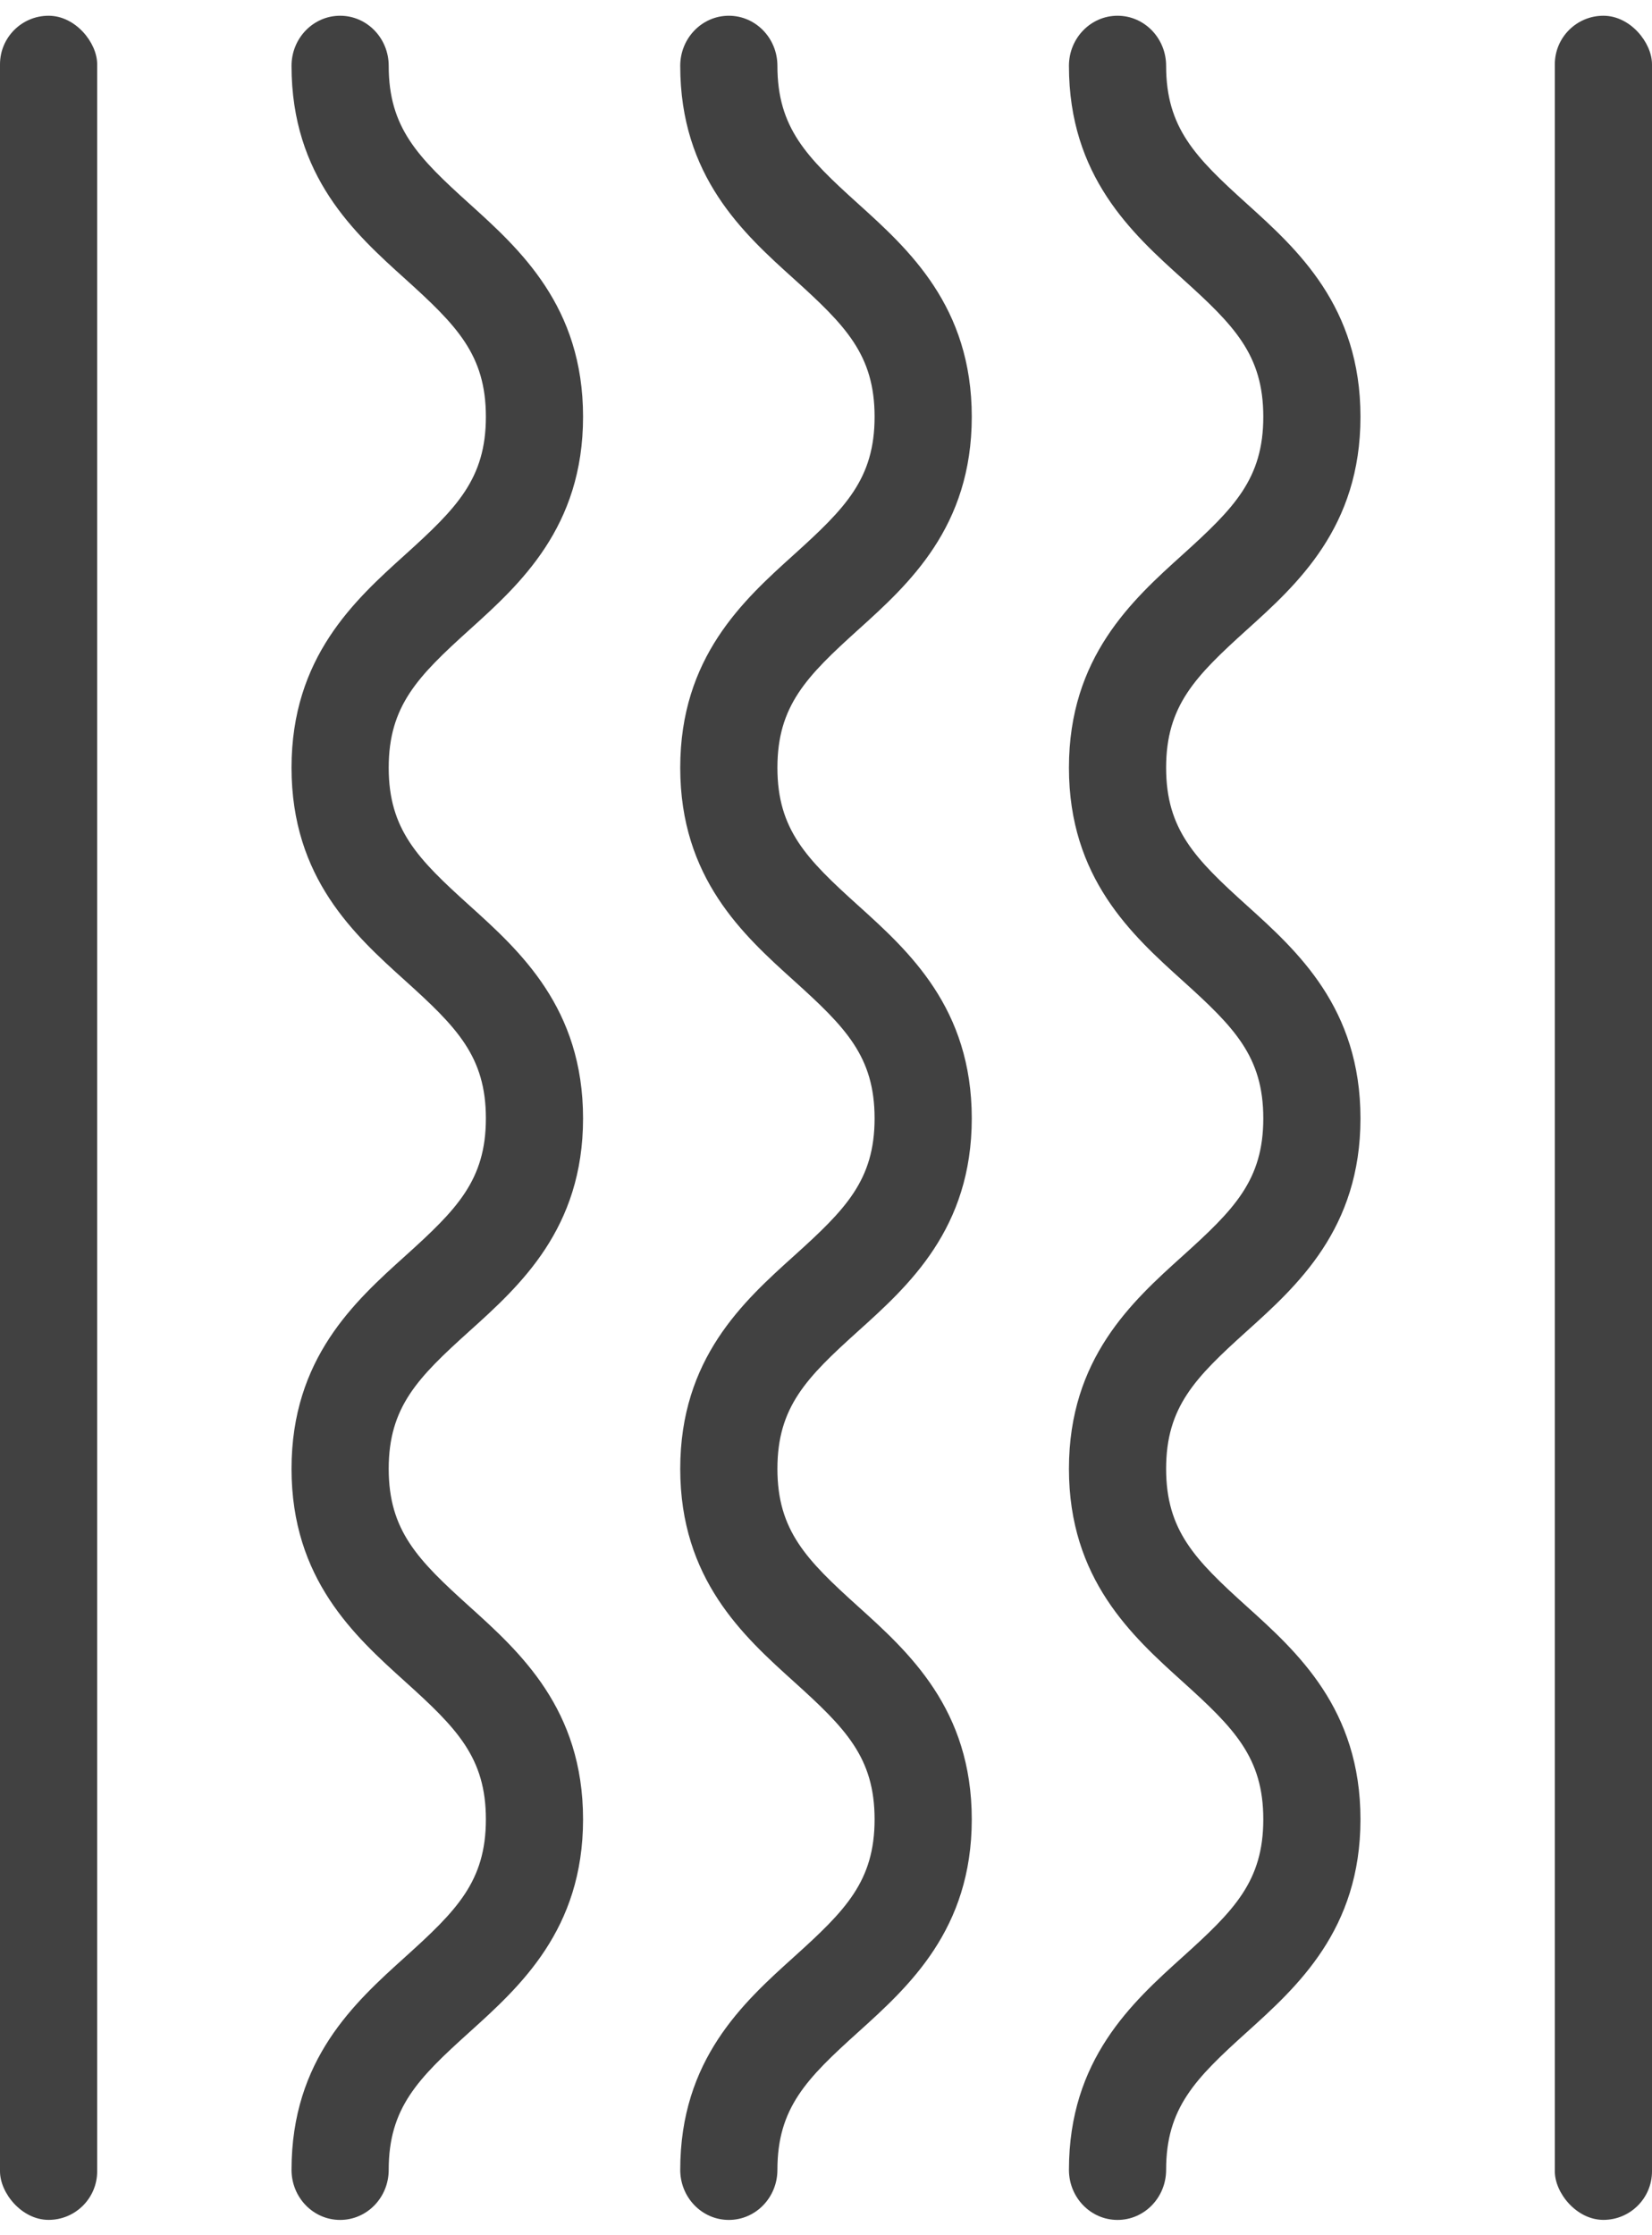
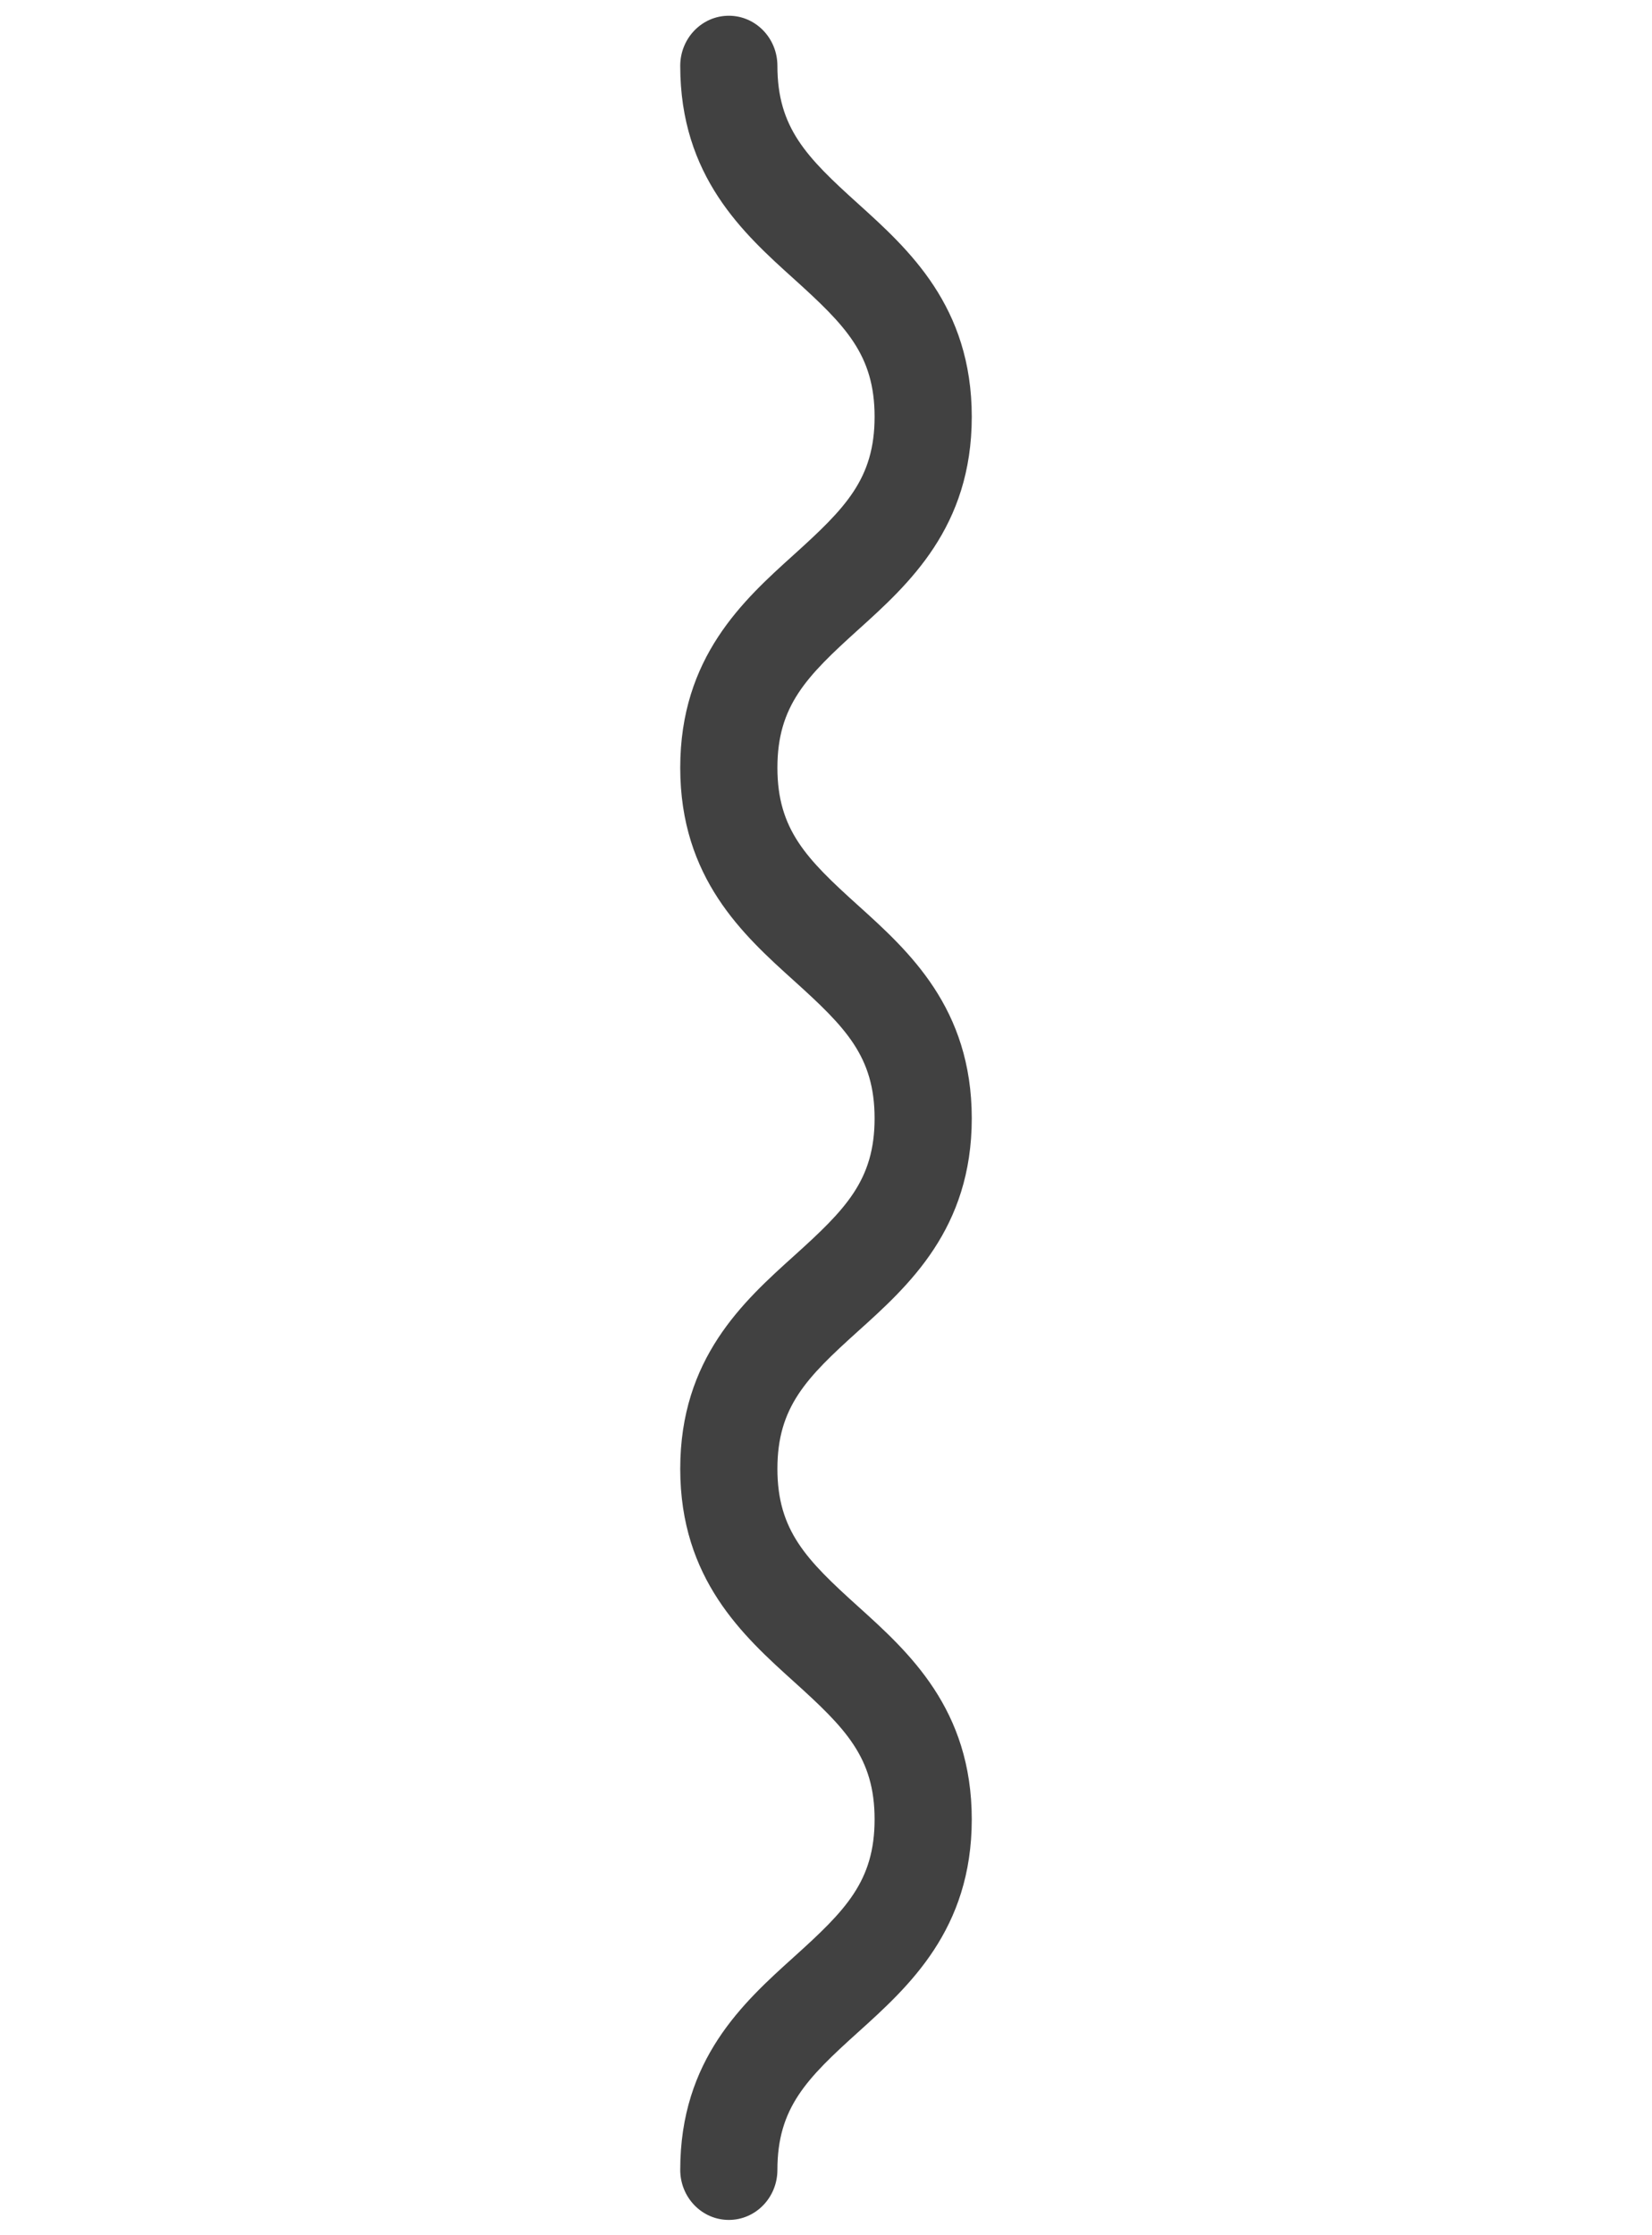
<svg xmlns="http://www.w3.org/2000/svg" width="34" height="46" viewBox="0 0 34 46" fill="none">
-   <path d="M22 1.355C22 3.629 23.298 4.801 24.342 5.742C25.4 6.698 26 7.301 26 8.577C26 9.852 25.4 10.456 24.341 11.413C23.298 12.354 22 13.526 22 15.799C22 18.072 23.298 19.242 24.342 20.184C25.4 21.139 26 21.741 26 23.016C26 24.288 25.401 24.89 24.342 25.845C23.299 26.785 22 27.956 22 30.227C22 32.498 23.299 33.669 24.342 34.61C25.4 35.565 26 36.168 26 37.441C26 38.715 25.4 39.317 24.342 40.271C23.299 41.212 22 42.382 22 44.654C22 45.224 22.447 45.685 23 45.685C23.553 45.685 24 45.224 24 44.654C24 43.38 24.6 42.778 25.658 41.824C26.701 40.883 28 39.712 28 37.441C28 35.17 26.701 33.999 25.658 33.058C24.6 32.103 24 31.5 24 30.227C24 28.953 24.6 28.351 25.658 27.397C26.702 26.457 28 25.286 28 23.016C28 20.743 26.702 19.573 25.658 18.631C24.6 17.676 24 17.074 24 15.799C24 14.524 24.6 13.92 25.659 12.963C26.702 12.022 28 10.85 28 8.577C28 6.305 26.702 5.133 25.659 4.191C24.6 3.235 24 2.631 24 1.355C24 0.786 23.553 0.324 23 0.324C22.447 0.324 22 0.786 22 1.355Z" fill="#414141" />
  <path d="M14 1.355C14 3.629 15.298 4.801 16.342 5.742C17.4 6.698 18 7.301 18 8.577C18 9.852 17.4 10.456 16.341 11.413C15.298 12.354 14 13.526 14 15.799C14 18.072 15.298 19.242 16.342 20.184C17.4 21.139 18 21.741 18 23.016C18 24.288 17.401 24.89 16.342 25.845C15.299 26.785 14 27.956 14 30.227C14 32.498 15.299 33.669 16.342 34.61C17.4 35.565 18 36.168 18 37.441C18 38.715 17.4 39.317 16.342 40.271C15.299 41.212 14 42.382 14 44.654C14 45.224 14.447 45.685 15 45.685C15.553 45.685 16 45.224 16 44.654C16 43.38 16.6 42.778 17.658 41.824C18.701 40.883 20 39.712 20 37.441C20 35.17 18.701 33.999 17.658 33.058C16.6 32.103 16 31.5 16 30.227C16 28.953 16.6 28.351 17.658 27.397C18.702 26.457 20 25.286 20 23.016C20 20.743 18.702 19.573 17.658 18.631C16.6 17.676 16 17.074 16 15.799C16 14.524 16.6 13.92 17.659 12.963C18.702 12.022 20 10.85 20 8.577C20 6.305 18.702 5.133 17.659 4.191C16.6 3.235 16 2.631 16 1.355C16 0.786 15.553 0.324 15 0.324C14.447 0.324 14 0.786 14 1.355Z" fill="#414141" />
-   <path d="M6 1.355C6 3.629 7.298 4.801 8.342 5.742C9.4 6.698 10 7.301 10 8.577C10 9.852 9.4 10.456 8.341 11.413C7.298 12.354 6 13.526 6 15.799C6 18.072 7.298 19.242 8.342 20.184C9.4 21.139 10 21.741 10 23.016C10 24.288 9.401 24.89 8.342 25.845C7.299 26.785 6 27.956 6 30.227C6 32.498 7.299 33.669 8.342 34.61C9.4 35.565 10 36.168 10 37.441C10 38.715 9.4 39.317 8.342 40.271C7.299 41.212 6 42.382 6 44.654C6 45.224 6.447 45.685 7 45.685C7.553 45.685 8 45.224 8 44.654C8 43.38 8.6 42.778 9.658 41.824C10.701 40.883 12 39.712 12 37.441C12 35.17 10.701 33.999 9.658 33.058C8.6 32.103 8 31.5 8 30.227C8 28.953 8.6 28.351 9.658 27.397C10.702 26.457 12 25.286 12 23.016C12 20.743 10.702 19.573 9.658 18.631C8.6 17.676 8 17.074 8 15.799C8 14.524 8.6 13.92 9.659 12.963C10.702 12.022 12 10.85 12 8.577C12 6.305 10.702 5.133 9.659 4.191C8.6 3.235 8 2.631 8 1.355C8 0.786 7.553 0.324 7 0.324C6.447 0.324 6 0.786 6 1.355Z" fill="#414141" />
-   <rect x="32" y="0.324" width="2" height="45.36" rx="1" fill="#414141" />
-   <rect y="0.324" width="2" height="45.36" rx="1" fill="#414141" />
</svg>